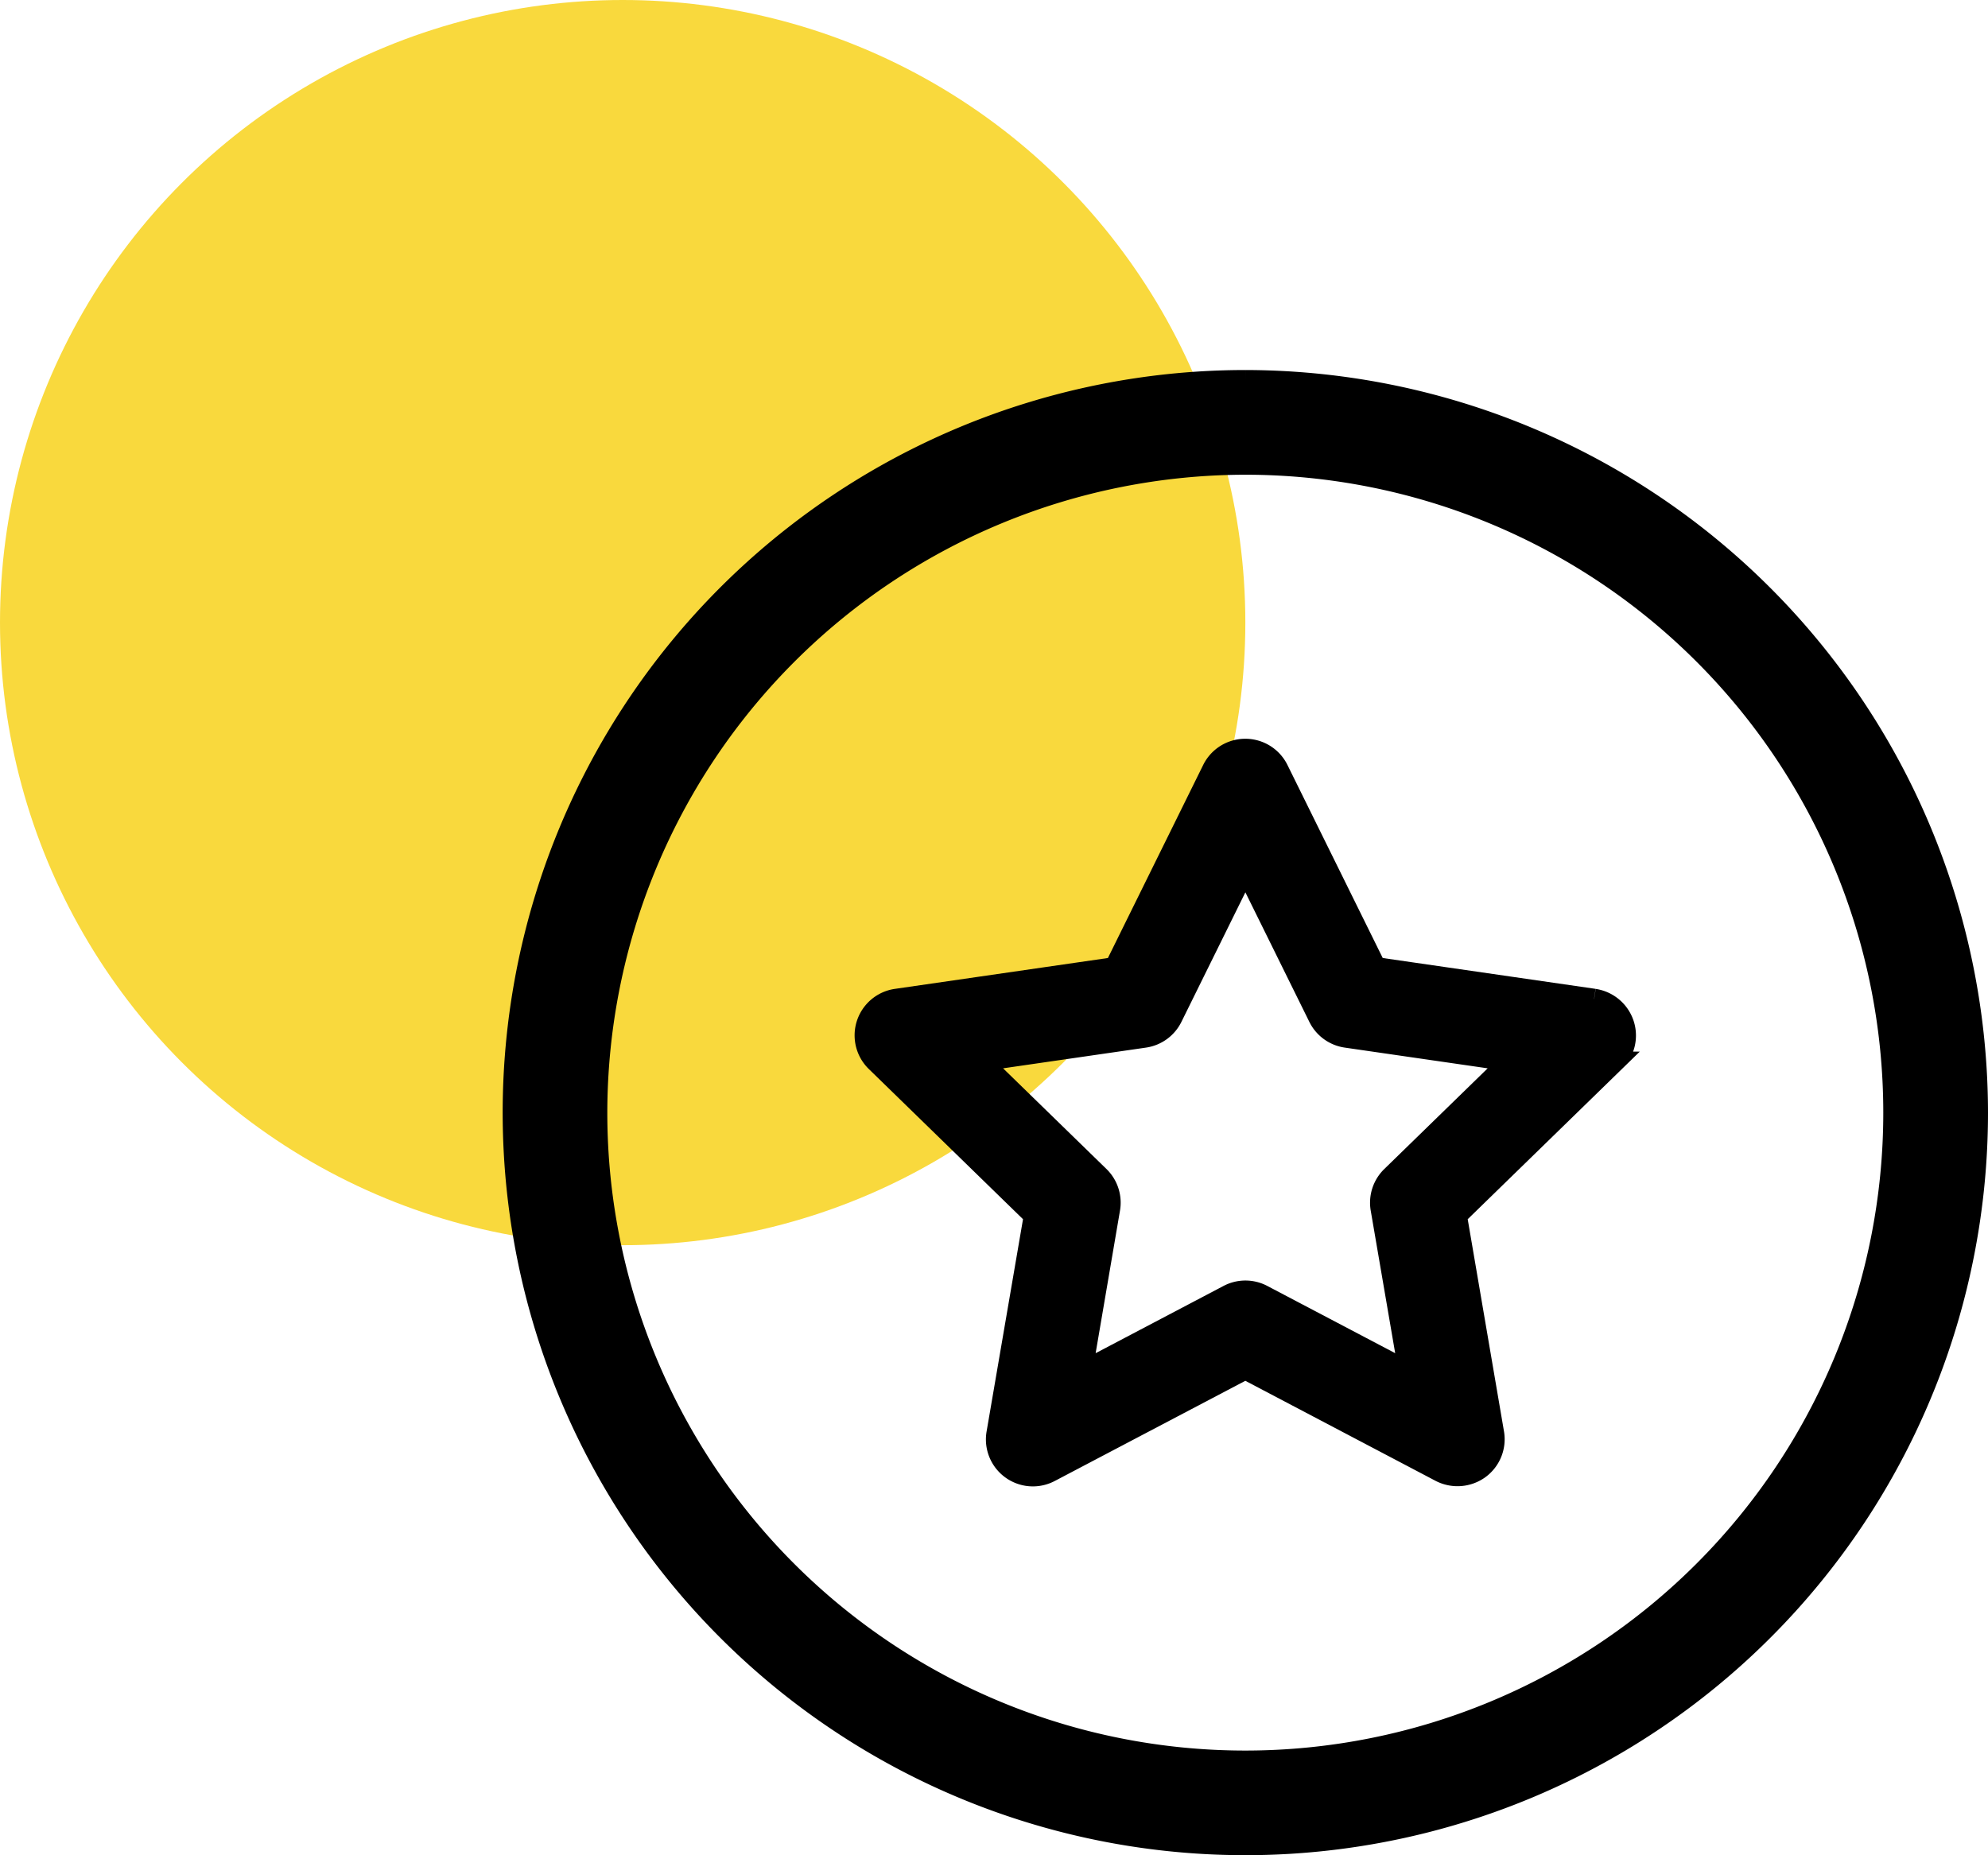
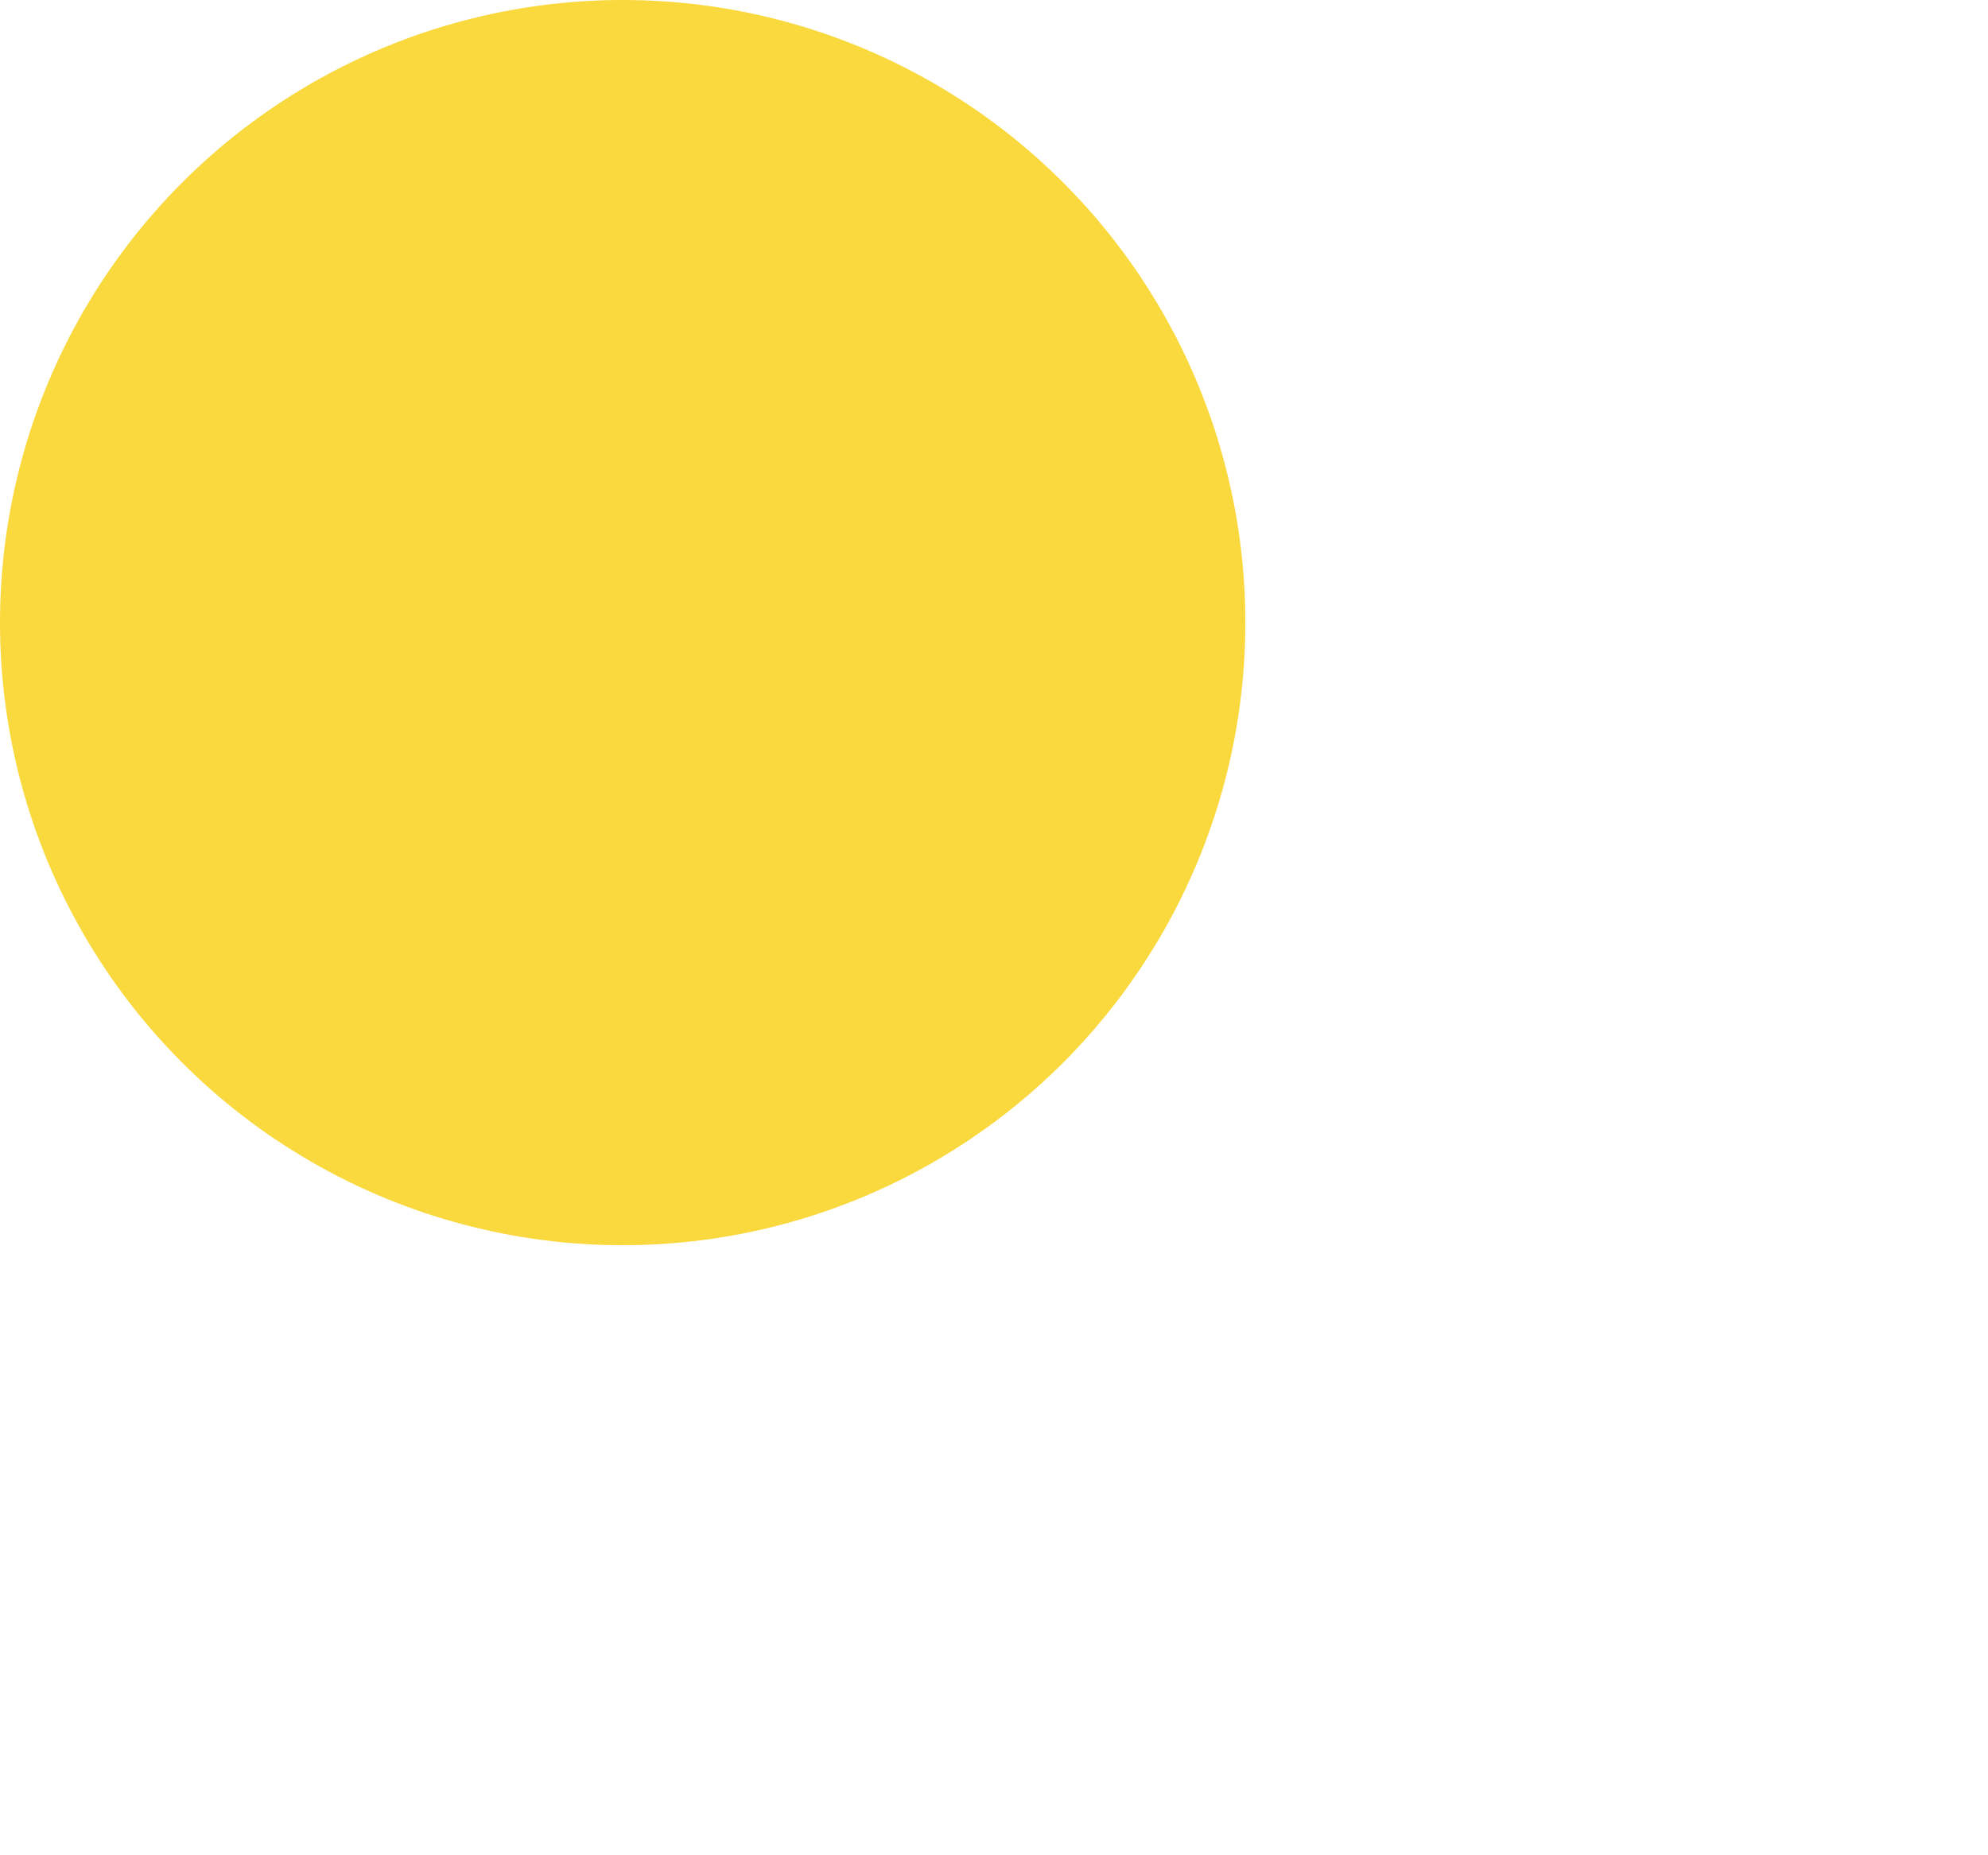
<svg xmlns="http://www.w3.org/2000/svg" width="48.676" height="45.43" viewBox="0 0 48.676 45.43">
  <g id="top_talent" data-name="top talent" transform="translate(-886.448 -1533.436)">
    <circle id="Ellipse_93" data-name="Ellipse 93" cx="15.246" cy="15.246" r="15.246" transform="translate(886.448 1533.436)" fill="#f9d93d" />
-     <path id="Path_3677" data-name="Path 3677" d="M17.934,0A17.934,17.934,0,1,0,35.869,17.935,17.955,17.955,0,0,0,17.934,0m0,2.064A15.871,15.871,0,1,1,2.063,17.935,15.889,15.889,0,0,1,17.934,2.064" transform="translate(899.005 1542.747)" stroke="#000" stroke-width="0.5" />
-     <path id="Path_3678" data-name="Path 3678" d="M34.563,23.627l-5.341-.774-2.389-4.841a.9.9,0,0,0-1.619,0l-2.389,4.841-5.342.774a.9.9,0,0,0-.5,1.54l3.866,3.766-.913,5.322a.9.9,0,0,0,1.31.952l4.778-2.512L30.8,35.207a.916.916,0,0,0,.951-.069.9.9,0,0,0,.359-.883L31.2,28.933l3.866-3.766a.9.9,0,0,0,.228-.924.908.908,0,0,0-.729-.615M22.708,28.77a.9.9,0,0,0-.259-.8l-2.894-2.819,4-.58a.9.9,0,0,0,.68-.494l1.79-3.626,1.79,3.626a.9.9,0,0,0,.68.494l4,.58L29.6,27.971a.9.9,0,0,0-.259.8l.684,3.987-3.579-1.882a.9.9,0,0,0-.84,0l-3.579,1.882Z" transform="translate(890.916 1534.271)" stroke="#000" stroke-width="0.5" />
  </g>
</svg>